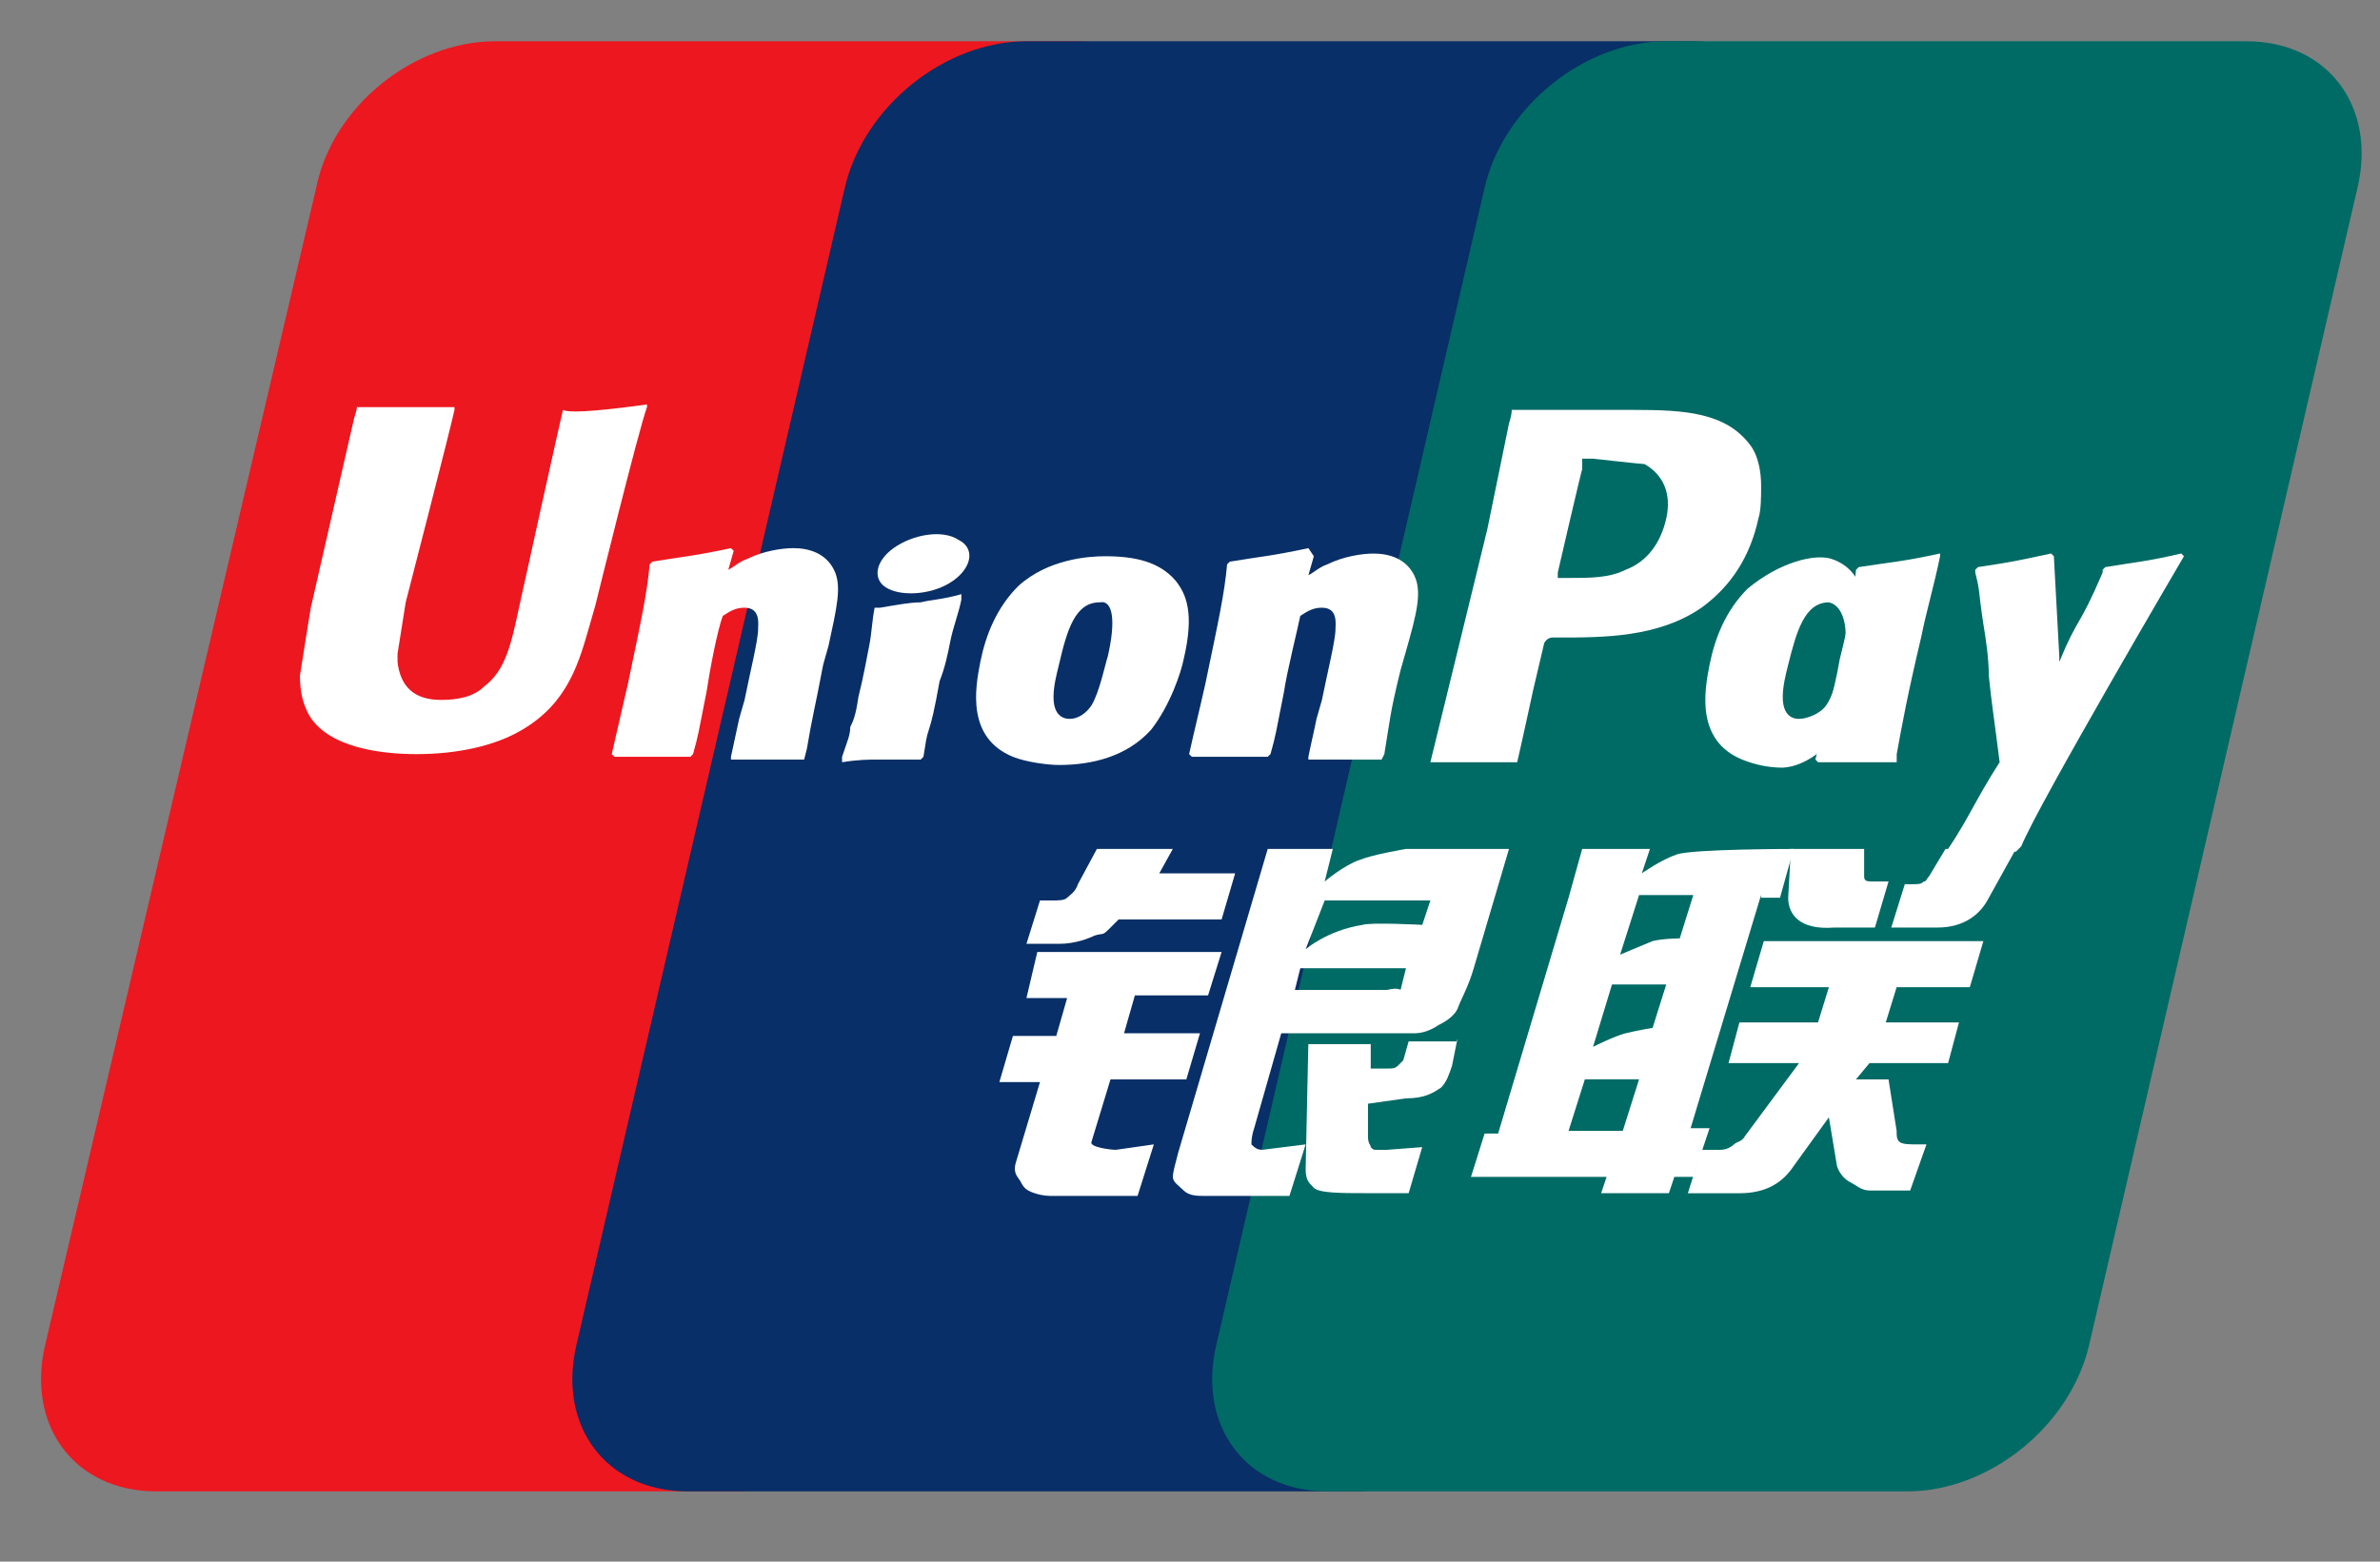
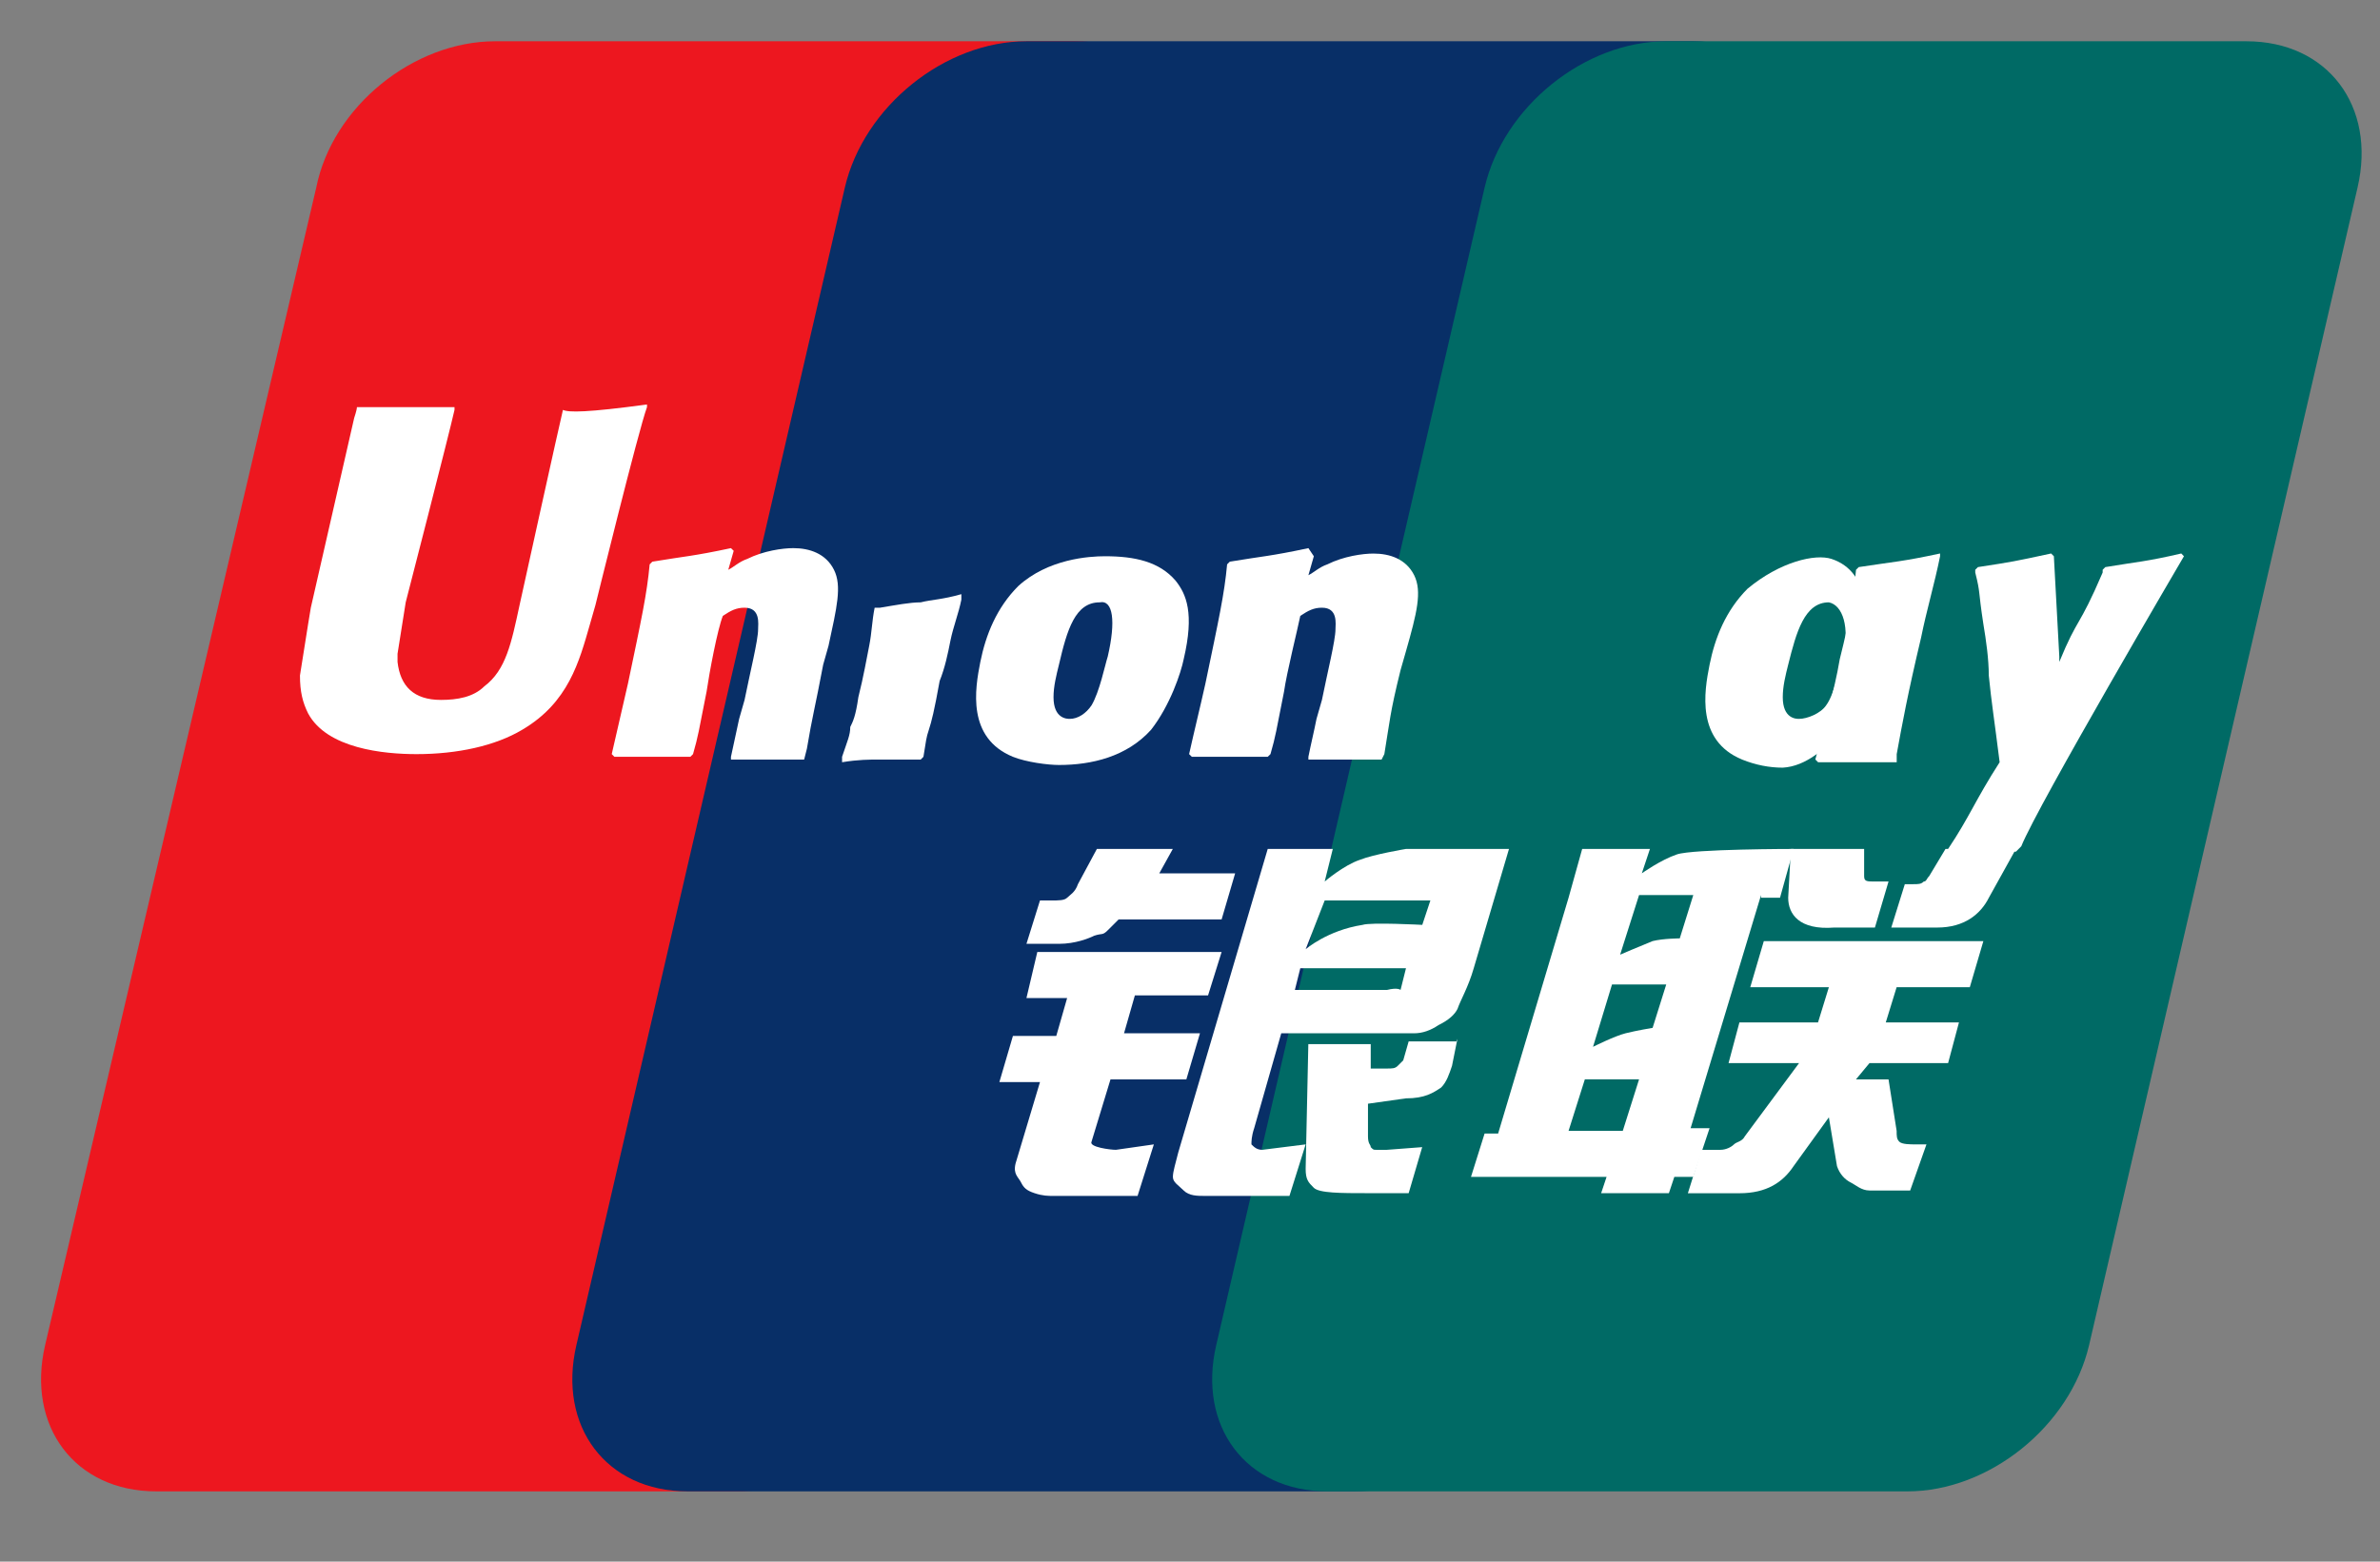
<svg xmlns="http://www.w3.org/2000/svg" width="32" height="21" viewBox="0 0 32 21" fill="none">
  <rect x="0" y="0" width="32" height="21" fill="#808080" stroke="none" />
  <g id="XMLID_1_">
    <g id="XMLID_2_">
      <path id="XMLID_38_" d="M6.657 0.555H14.457C15.551 0.555 16.207 1.429 15.952 2.523L12.343 18.087C12.088 19.18 10.995 20.055 9.901 20.055H2.101C1.008 20.055 0.352 19.18 0.607 18.087L4.252 2.523C4.47 1.429 5.564 0.555 6.657 0.555Z" fill="#ED171F" />
      <path id="XMLID_37_" d="M13.801 0.555H22.767C23.86 0.555 23.35 1.429 23.095 2.523L19.487 18.087C19.232 19.18 19.305 20.055 18.211 20.055H9.245C8.151 20.055 7.495 19.18 7.75 18.087L11.359 2.523C11.614 1.429 12.707 0.555 13.801 0.555Z" fill="#082F67" />
      <path id="XMLID_36_" d="M22.403 0.555H30.203C31.297 0.555 31.953 1.429 31.698 2.523L28.089 18.087C27.834 19.18 26.741 20.055 25.647 20.055H17.847C16.754 20.055 16.098 19.18 16.353 18.087L19.961 2.523C20.216 1.429 21.31 0.555 22.403 0.555Z" fill="#006A65" />
      <path id="XMLID_31_" fill-rule="evenodd" clip-rule="evenodd" d="M21.09 15.207H21.819L22.038 14.514H21.309L21.09 15.207ZM21.674 13.239L21.419 14.077C21.419 14.077 21.71 13.931 21.856 13.895C22.002 13.858 22.22 13.822 22.22 13.822L22.403 13.239H21.674ZM22.038 12.036L21.783 12.838C21.783 12.838 22.038 12.728 22.22 12.655C22.366 12.619 22.585 12.619 22.585 12.619L22.767 12.036H22.038ZM23.678 12.036L22.731 15.171H22.986L22.767 15.826H22.512L22.439 16.045H21.528L21.601 15.826H19.778L19.961 15.243H20.143L21.09 12.072L21.273 11.416H22.184L22.075 11.744C22.075 11.744 22.33 11.562 22.548 11.489C22.767 11.416 24.116 11.416 24.116 11.416L23.933 12.072H23.678V12.036Z" fill="white" />
      <path id="XMLID_30_" d="M24.079 11.416H25.064V11.781C25.064 11.854 25.1 11.854 25.209 11.854H25.392L25.209 12.473H24.663C24.189 12.51 24.043 12.291 24.043 12.072L24.079 11.416Z" fill="white" />
      <path id="XMLID_29_" d="M24.189 14.296H23.241L23.387 13.749H24.444L24.59 13.275H23.533L23.715 12.656H26.667L26.485 13.275H25.501L25.355 13.749H26.339L26.193 14.296H25.136L24.954 14.515H25.392L25.501 15.207C25.501 15.28 25.501 15.316 25.537 15.353C25.574 15.389 25.683 15.389 25.756 15.389H25.902L25.683 16.009H25.355C25.319 16.009 25.209 16.009 25.136 16.009C25.027 16.009 24.954 15.936 24.881 15.9C24.808 15.863 24.735 15.79 24.699 15.681L24.59 15.025L24.116 15.681C23.97 15.9 23.751 16.046 23.387 16.046H22.694L22.877 15.462H23.132C23.205 15.462 23.277 15.426 23.314 15.389C23.35 15.353 23.423 15.353 23.46 15.28L24.189 14.296Z" fill="white" />
      <path id="XMLID_28_" d="M13.947 12.802H16.425L16.243 13.385H15.259L15.113 13.895H16.134L15.951 14.515H14.931L14.676 15.353C14.639 15.426 14.931 15.462 15.004 15.462L15.514 15.389L15.295 16.082H14.165C14.093 16.082 14.02 16.082 13.91 16.045C13.801 16.009 13.765 15.973 13.728 15.9C13.692 15.827 13.619 15.79 13.655 15.645L13.983 14.551H13.437L13.619 13.931H14.202L14.348 13.421H13.801L13.947 12.802Z" fill="white" />
      <path id="XMLID_25_" d="M15.587 11.744H16.607L16.425 12.364H15.04L14.894 12.51C14.821 12.583 14.821 12.546 14.712 12.583C14.639 12.619 14.457 12.692 14.238 12.692H13.801L13.983 12.109H14.129C14.238 12.109 14.311 12.109 14.348 12.072C14.384 12.036 14.457 11.999 14.493 11.89L14.748 11.416H15.769L15.587 11.744Z" fill="white" />
      <path id="XMLID_21_" fill-rule="evenodd" clip-rule="evenodd" d="M17.555 12.765C17.555 12.765 17.847 12.51 18.321 12.437C18.43 12.4 19.123 12.437 19.123 12.437L19.232 12.109H17.811L17.555 12.765ZM18.904 13.02H17.483L17.41 13.312H18.649C18.795 13.275 18.831 13.312 18.831 13.312L18.904 13.02ZM17.045 11.416H17.92L17.811 11.854C17.811 11.854 18.066 11.635 18.285 11.562C18.467 11.489 18.904 11.416 18.904 11.416H20.289L19.815 13.02C19.742 13.275 19.633 13.457 19.597 13.567C19.56 13.64 19.487 13.713 19.341 13.785C19.232 13.858 19.123 13.895 19.014 13.895C18.904 13.895 18.795 13.895 18.576 13.895H17.227L16.863 15.171C16.826 15.28 16.826 15.353 16.826 15.389C16.863 15.426 16.899 15.462 16.972 15.462L17.555 15.389L17.337 16.082H16.681C16.462 16.082 16.316 16.082 16.207 16.082C16.098 16.082 15.988 16.082 15.915 16.009C15.842 15.936 15.77 15.899 15.77 15.826C15.77 15.754 15.806 15.644 15.842 15.498L17.045 11.416Z" fill="white" />
      <path id="XMLID_20_" d="M19.596 13.968L19.523 14.332C19.486 14.442 19.45 14.551 19.377 14.624C19.268 14.697 19.158 14.77 18.903 14.77L18.393 14.842V15.28C18.393 15.389 18.43 15.389 18.43 15.426C18.466 15.462 18.466 15.462 18.502 15.462H18.648L19.122 15.426L18.94 16.045H18.393C18.029 16.045 17.737 16.045 17.664 15.972C17.591 15.899 17.555 15.863 17.555 15.717L17.591 14.041H18.43V14.369H18.648C18.721 14.369 18.758 14.369 18.794 14.332C18.83 14.296 18.83 14.296 18.867 14.259L18.94 14.004H19.596V13.968Z" fill="white" />
      <path id="XMLID_19_" d="M7.569 5.512C7.532 5.657 6.986 8.136 6.986 8.136C6.876 8.646 6.803 9.011 6.512 9.229C6.366 9.375 6.147 9.412 5.929 9.412C5.564 9.412 5.382 9.229 5.345 8.901V8.792L5.455 8.099C5.455 8.099 6.038 5.84 6.111 5.512V5.475C5.017 5.475 4.799 5.475 4.799 5.475C4.799 5.512 4.762 5.621 4.762 5.621L4.179 8.172L4.143 8.391L4.033 9.084C4.033 9.302 4.07 9.448 4.143 9.594C4.398 10.068 5.163 10.141 5.6 10.141C6.147 10.141 6.657 10.031 7.022 9.813C7.642 9.448 7.787 8.901 7.933 8.391L8.006 8.136C8.006 8.136 8.589 5.767 8.699 5.475V5.439C7.897 5.548 7.642 5.548 7.569 5.512Z" fill="white" />
      <path id="XMLID_18_" d="M10.812 10.214C10.412 10.214 10.266 10.214 9.828 10.214V10.177C9.865 9.995 9.901 9.849 9.938 9.667L10.011 9.412C10.084 9.047 10.193 8.61 10.193 8.464C10.193 8.391 10.229 8.172 10.011 8.172C9.901 8.172 9.828 8.209 9.719 8.282C9.646 8.464 9.537 9.047 9.5 9.302C9.391 9.849 9.391 9.886 9.318 10.141L9.282 10.177C8.881 10.177 8.735 10.177 8.261 10.177L8.225 10.141C8.298 9.813 8.37 9.521 8.443 9.193C8.626 8.318 8.698 7.99 8.735 7.589L8.771 7.553C9.209 7.48 9.318 7.48 9.828 7.371L9.865 7.407L9.792 7.662C9.865 7.626 9.938 7.553 10.047 7.516C10.266 7.407 10.521 7.371 10.667 7.371C10.885 7.371 11.104 7.444 11.213 7.662C11.323 7.881 11.25 8.172 11.14 8.683L11.068 8.938C10.958 9.521 10.922 9.63 10.849 10.068L10.812 10.214Z" fill="white" />
      <path id="XMLID_17_" d="M12.379 10.214C12.161 10.214 11.978 10.214 11.832 10.214C11.687 10.214 11.541 10.214 11.322 10.25V10.214V10.177C11.395 9.958 11.432 9.886 11.432 9.776C11.468 9.703 11.505 9.63 11.541 9.375C11.614 9.084 11.65 8.865 11.687 8.683C11.723 8.501 11.723 8.355 11.76 8.172H11.796H11.832C12.051 8.136 12.233 8.1 12.379 8.1C12.525 8.063 12.671 8.063 12.926 7.99V8.027V8.063C12.89 8.245 12.817 8.428 12.78 8.61C12.744 8.792 12.707 8.974 12.634 9.157C12.562 9.558 12.525 9.703 12.489 9.813C12.452 9.922 12.452 9.958 12.416 10.177L12.379 10.214Z" fill="white" />
      <path id="XMLID_14_" d="M14.894 8.829C14.858 8.938 14.785 9.302 14.676 9.485C14.603 9.594 14.493 9.667 14.384 9.667C14.348 9.667 14.165 9.667 14.165 9.375C14.165 9.23 14.202 9.084 14.238 8.938C14.348 8.464 14.457 8.1 14.785 8.1C14.967 8.063 15.004 8.355 14.894 8.829ZM15.915 8.865C16.061 8.245 15.951 7.99 15.806 7.808C15.587 7.553 15.259 7.48 14.858 7.48C14.639 7.48 14.092 7.516 13.691 7.881C13.4 8.172 13.254 8.537 13.181 8.901C13.108 9.266 12.999 9.922 13.619 10.177C13.801 10.25 14.092 10.287 14.238 10.287C14.676 10.287 15.149 10.177 15.477 9.813C15.733 9.485 15.878 9.047 15.915 8.865Z" fill="white" />
      <path id="XMLID_13_" d="M25.502 10.25C25.028 10.25 24.882 10.25 24.445 10.25L24.408 10.213C24.517 9.776 24.663 9.302 24.736 8.865C24.882 8.282 24.919 8.027 24.955 7.662L24.991 7.626C25.465 7.553 25.575 7.553 26.085 7.443V7.48C26.012 7.844 25.903 8.209 25.83 8.573C25.648 9.339 25.575 9.74 25.502 10.141V10.25Z" fill="white" />
      <path id="XMLID_10_" d="M24.772 8.865C24.735 8.974 24.663 9.339 24.553 9.485C24.48 9.594 24.298 9.667 24.189 9.667C24.152 9.667 23.97 9.667 23.97 9.375C23.97 9.23 24.006 9.084 24.043 8.938C24.152 8.501 24.262 8.1 24.59 8.1C24.772 8.136 24.881 8.428 24.772 8.865ZM25.72 8.901C25.865 8.318 25.319 8.865 25.209 8.646C25.064 8.355 25.173 7.699 24.626 7.516C24.407 7.444 23.934 7.553 23.496 7.917C23.205 8.209 23.059 8.573 22.986 8.938C22.913 9.302 22.804 9.958 23.423 10.214C23.605 10.287 23.788 10.323 23.97 10.323C24.59 10.287 25.064 9.375 25.392 9.011C25.61 8.683 25.683 9.084 25.72 8.901Z" fill="white" />
      <path id="XMLID_9_" d="M18.576 10.214C18.175 10.214 18.066 10.214 17.592 10.214V10.177C17.628 9.995 17.665 9.849 17.701 9.667L17.774 9.412C17.847 9.047 17.956 8.61 17.956 8.464C17.956 8.391 17.993 8.172 17.774 8.172C17.665 8.172 17.592 8.209 17.483 8.282C17.446 8.464 17.3 9.047 17.264 9.302C17.155 9.849 17.155 9.886 17.082 10.141L17.045 10.177C16.644 10.177 16.499 10.177 16.025 10.177L15.988 10.141C16.061 9.813 16.134 9.521 16.207 9.193C16.389 8.318 16.462 7.99 16.499 7.589L16.535 7.553C16.972 7.48 17.082 7.48 17.592 7.371L17.665 7.48L17.592 7.735C17.665 7.699 17.738 7.626 17.847 7.589C18.066 7.48 18.321 7.444 18.467 7.444C18.686 7.444 18.904 7.516 19.014 7.735C19.123 7.954 19.05 8.245 18.904 8.756L18.831 9.011C18.686 9.594 18.686 9.703 18.613 10.141L18.576 10.214Z" fill="white" />
-       <path id="XMLID_6_" d="M21.966 5.512H21.638C20.8 5.512 20.435 5.512 20.326 5.512C20.326 5.585 20.289 5.694 20.289 5.694L19.998 7.115C19.998 7.115 19.269 10.104 19.232 10.25C19.961 10.25 20.289 10.25 20.399 10.25C20.435 10.104 20.617 9.266 20.617 9.266L20.763 8.646C20.763 8.646 20.8 8.573 20.873 8.573H20.945C21.565 8.573 22.294 8.573 22.877 8.172C23.278 7.881 23.533 7.48 23.643 6.97C23.679 6.86 23.679 6.678 23.679 6.532C23.679 6.35 23.643 6.131 23.533 5.986C23.205 5.548 22.659 5.512 21.966 5.512ZM22.404 6.97C22.331 7.298 22.148 7.553 21.857 7.662C21.638 7.772 21.383 7.772 21.091 7.772H20.945V7.699C20.945 7.699 21.273 6.277 21.273 6.314V6.241V6.168H21.419C21.419 6.168 22.075 6.241 22.112 6.241C22.367 6.386 22.476 6.642 22.404 6.97Z" fill="white" />
      <path id="XMLID_5_" d="M29.364 7.48L29.328 7.443C28.854 7.553 28.745 7.553 28.307 7.626L28.271 7.662C28.271 7.662 28.271 7.662 28.271 7.699C27.943 8.464 27.943 8.282 27.688 8.901C27.688 8.865 27.688 8.865 27.688 8.828L27.615 7.48L27.578 7.443C27.068 7.553 27.068 7.553 26.594 7.626L26.558 7.662V7.699C26.631 7.99 26.594 7.917 26.667 8.391C26.704 8.61 26.74 8.865 26.74 9.084C26.776 9.448 26.813 9.667 26.886 10.25C26.558 10.76 26.485 10.979 26.193 11.416V11.453C26.667 11.453 26.74 11.453 27.105 11.453L27.177 11.38C27.396 10.833 29.364 7.48 29.364 7.48Z" fill="white" />
-       <path id="XMLID_4_" d="M12.817 7.808C13.072 7.626 13.109 7.37 12.89 7.261C12.671 7.115 12.271 7.188 12.015 7.37C11.76 7.553 11.724 7.808 11.942 7.917C12.161 8.027 12.562 7.99 12.817 7.808Z" fill="white" />
      <path id="XMLID_3_" d="M27.105 11.416L26.741 12.072C26.631 12.291 26.413 12.473 26.048 12.473H25.429L25.611 11.89H25.72C25.793 11.89 25.83 11.89 25.866 11.854C25.902 11.854 25.902 11.817 25.939 11.781L26.158 11.416H27.105Z" fill="white" />
    </g>
  </g>
</svg>